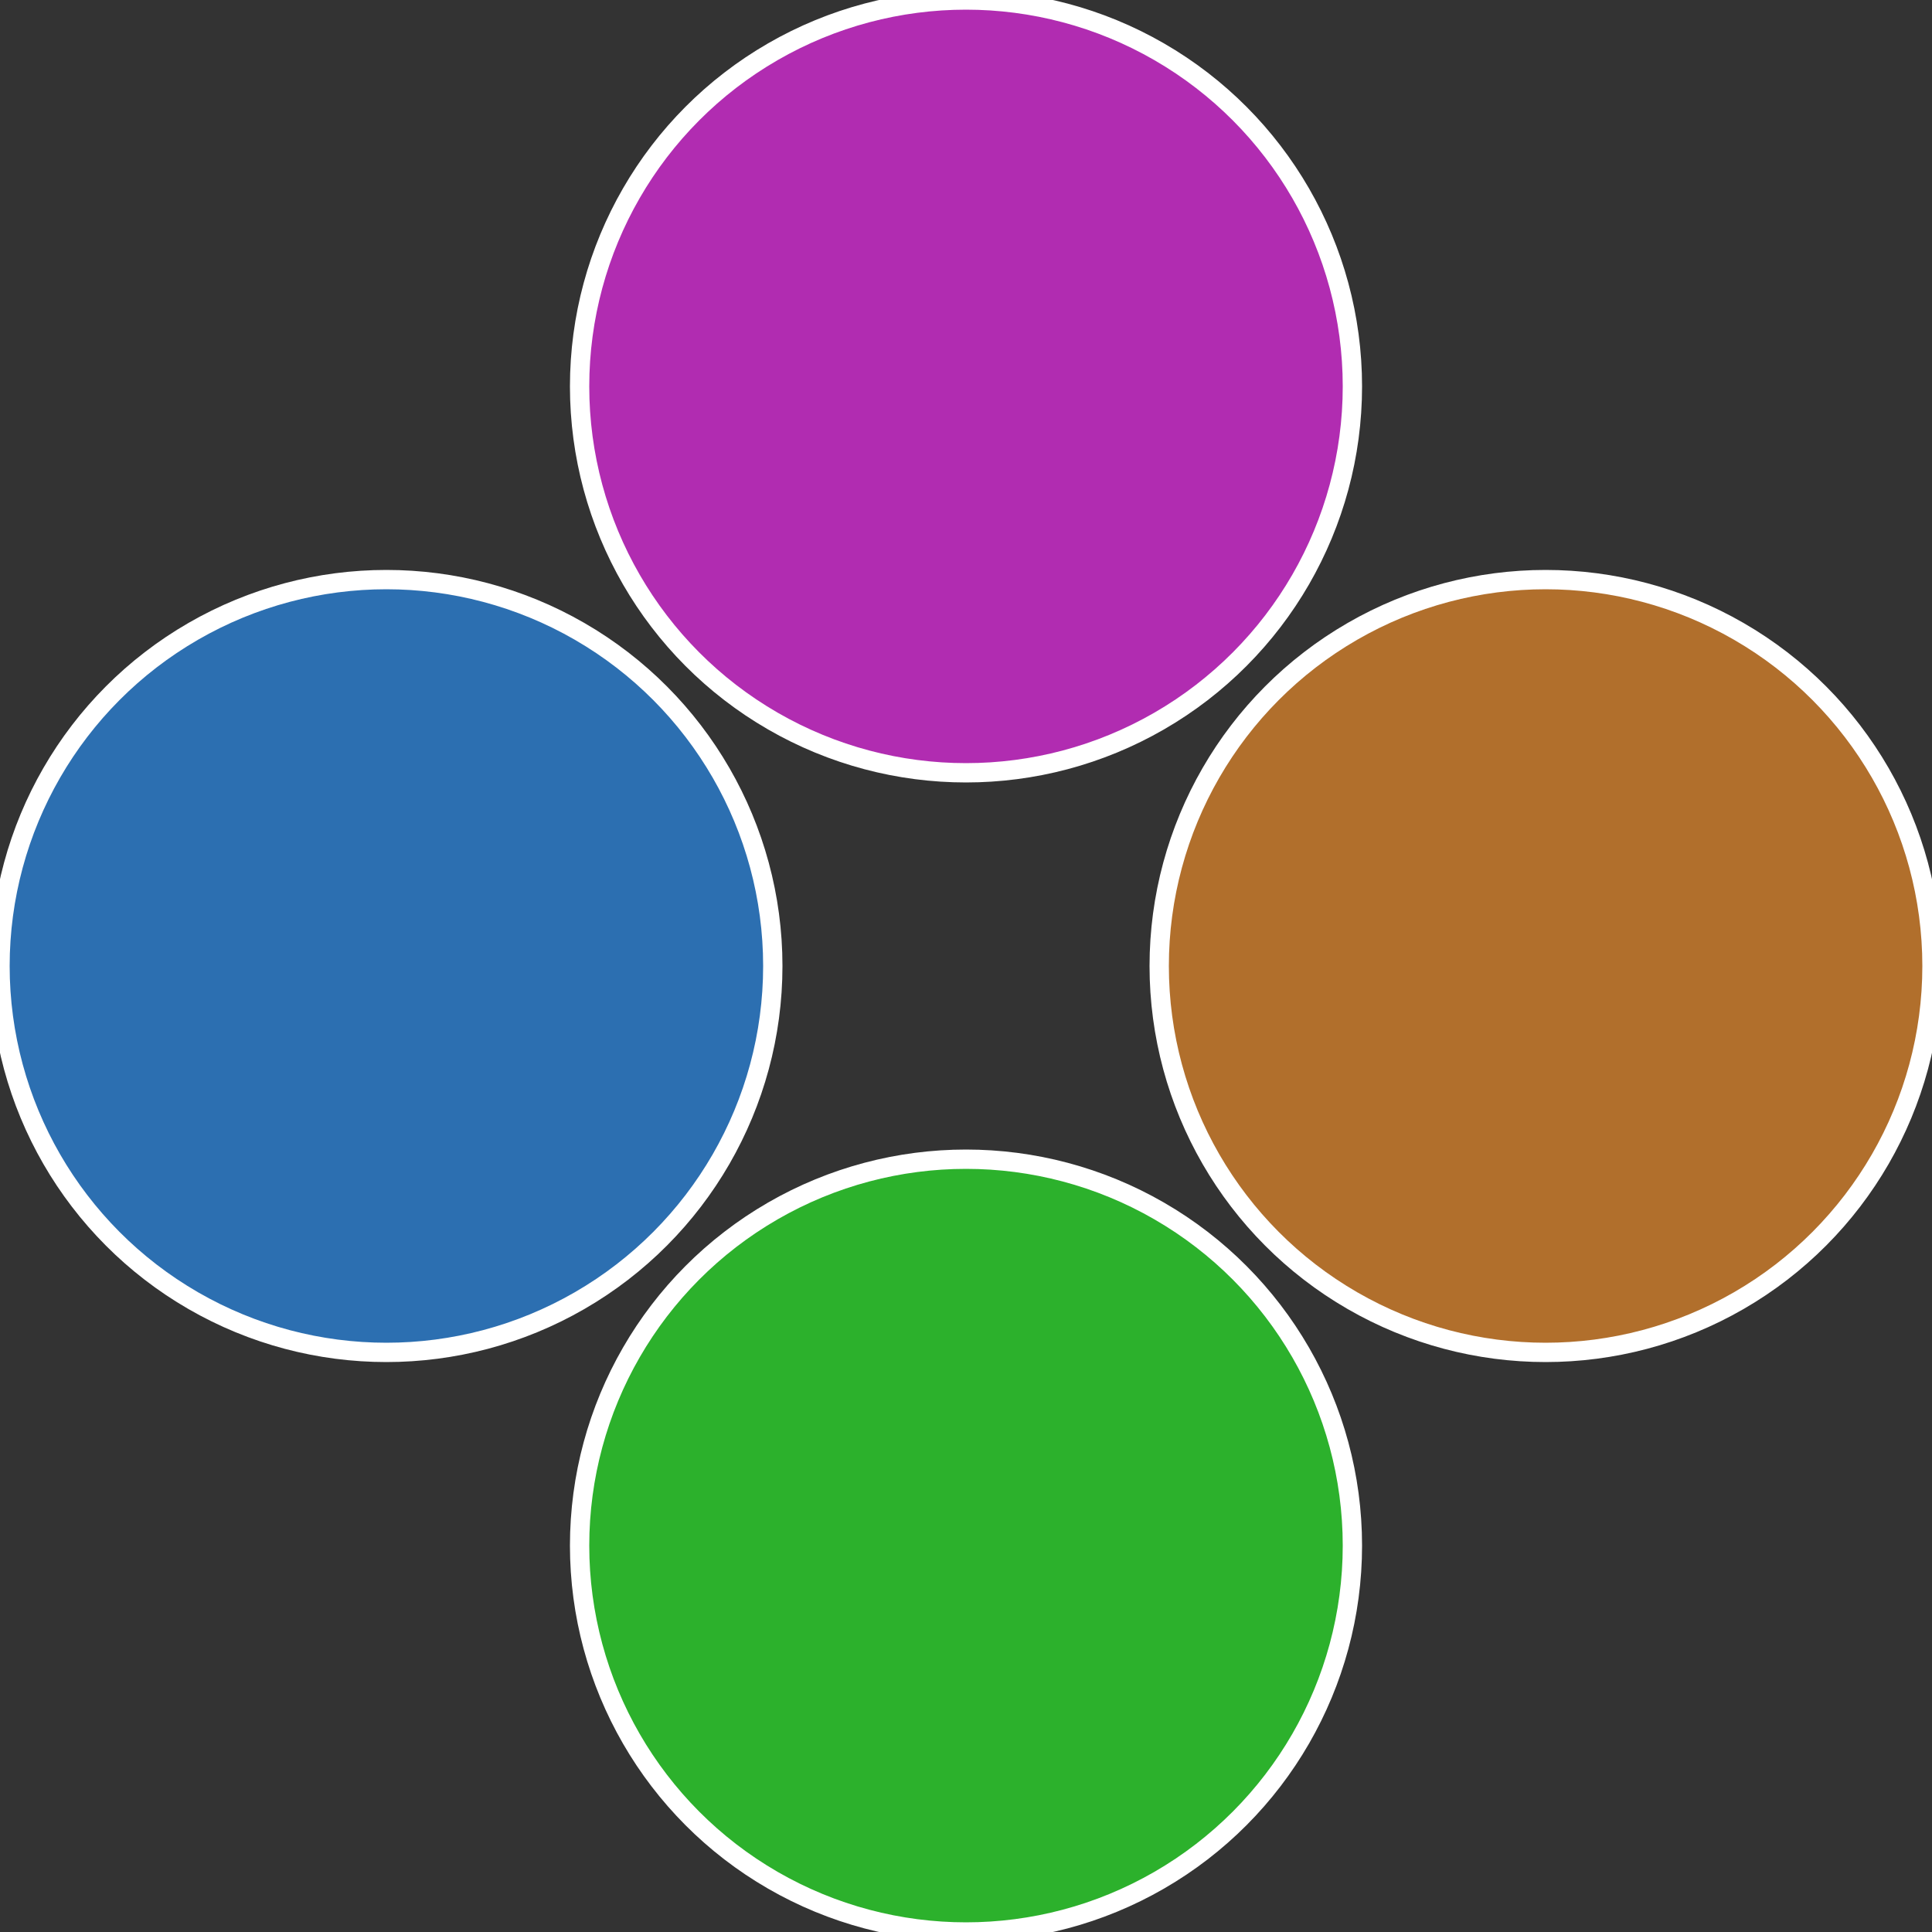
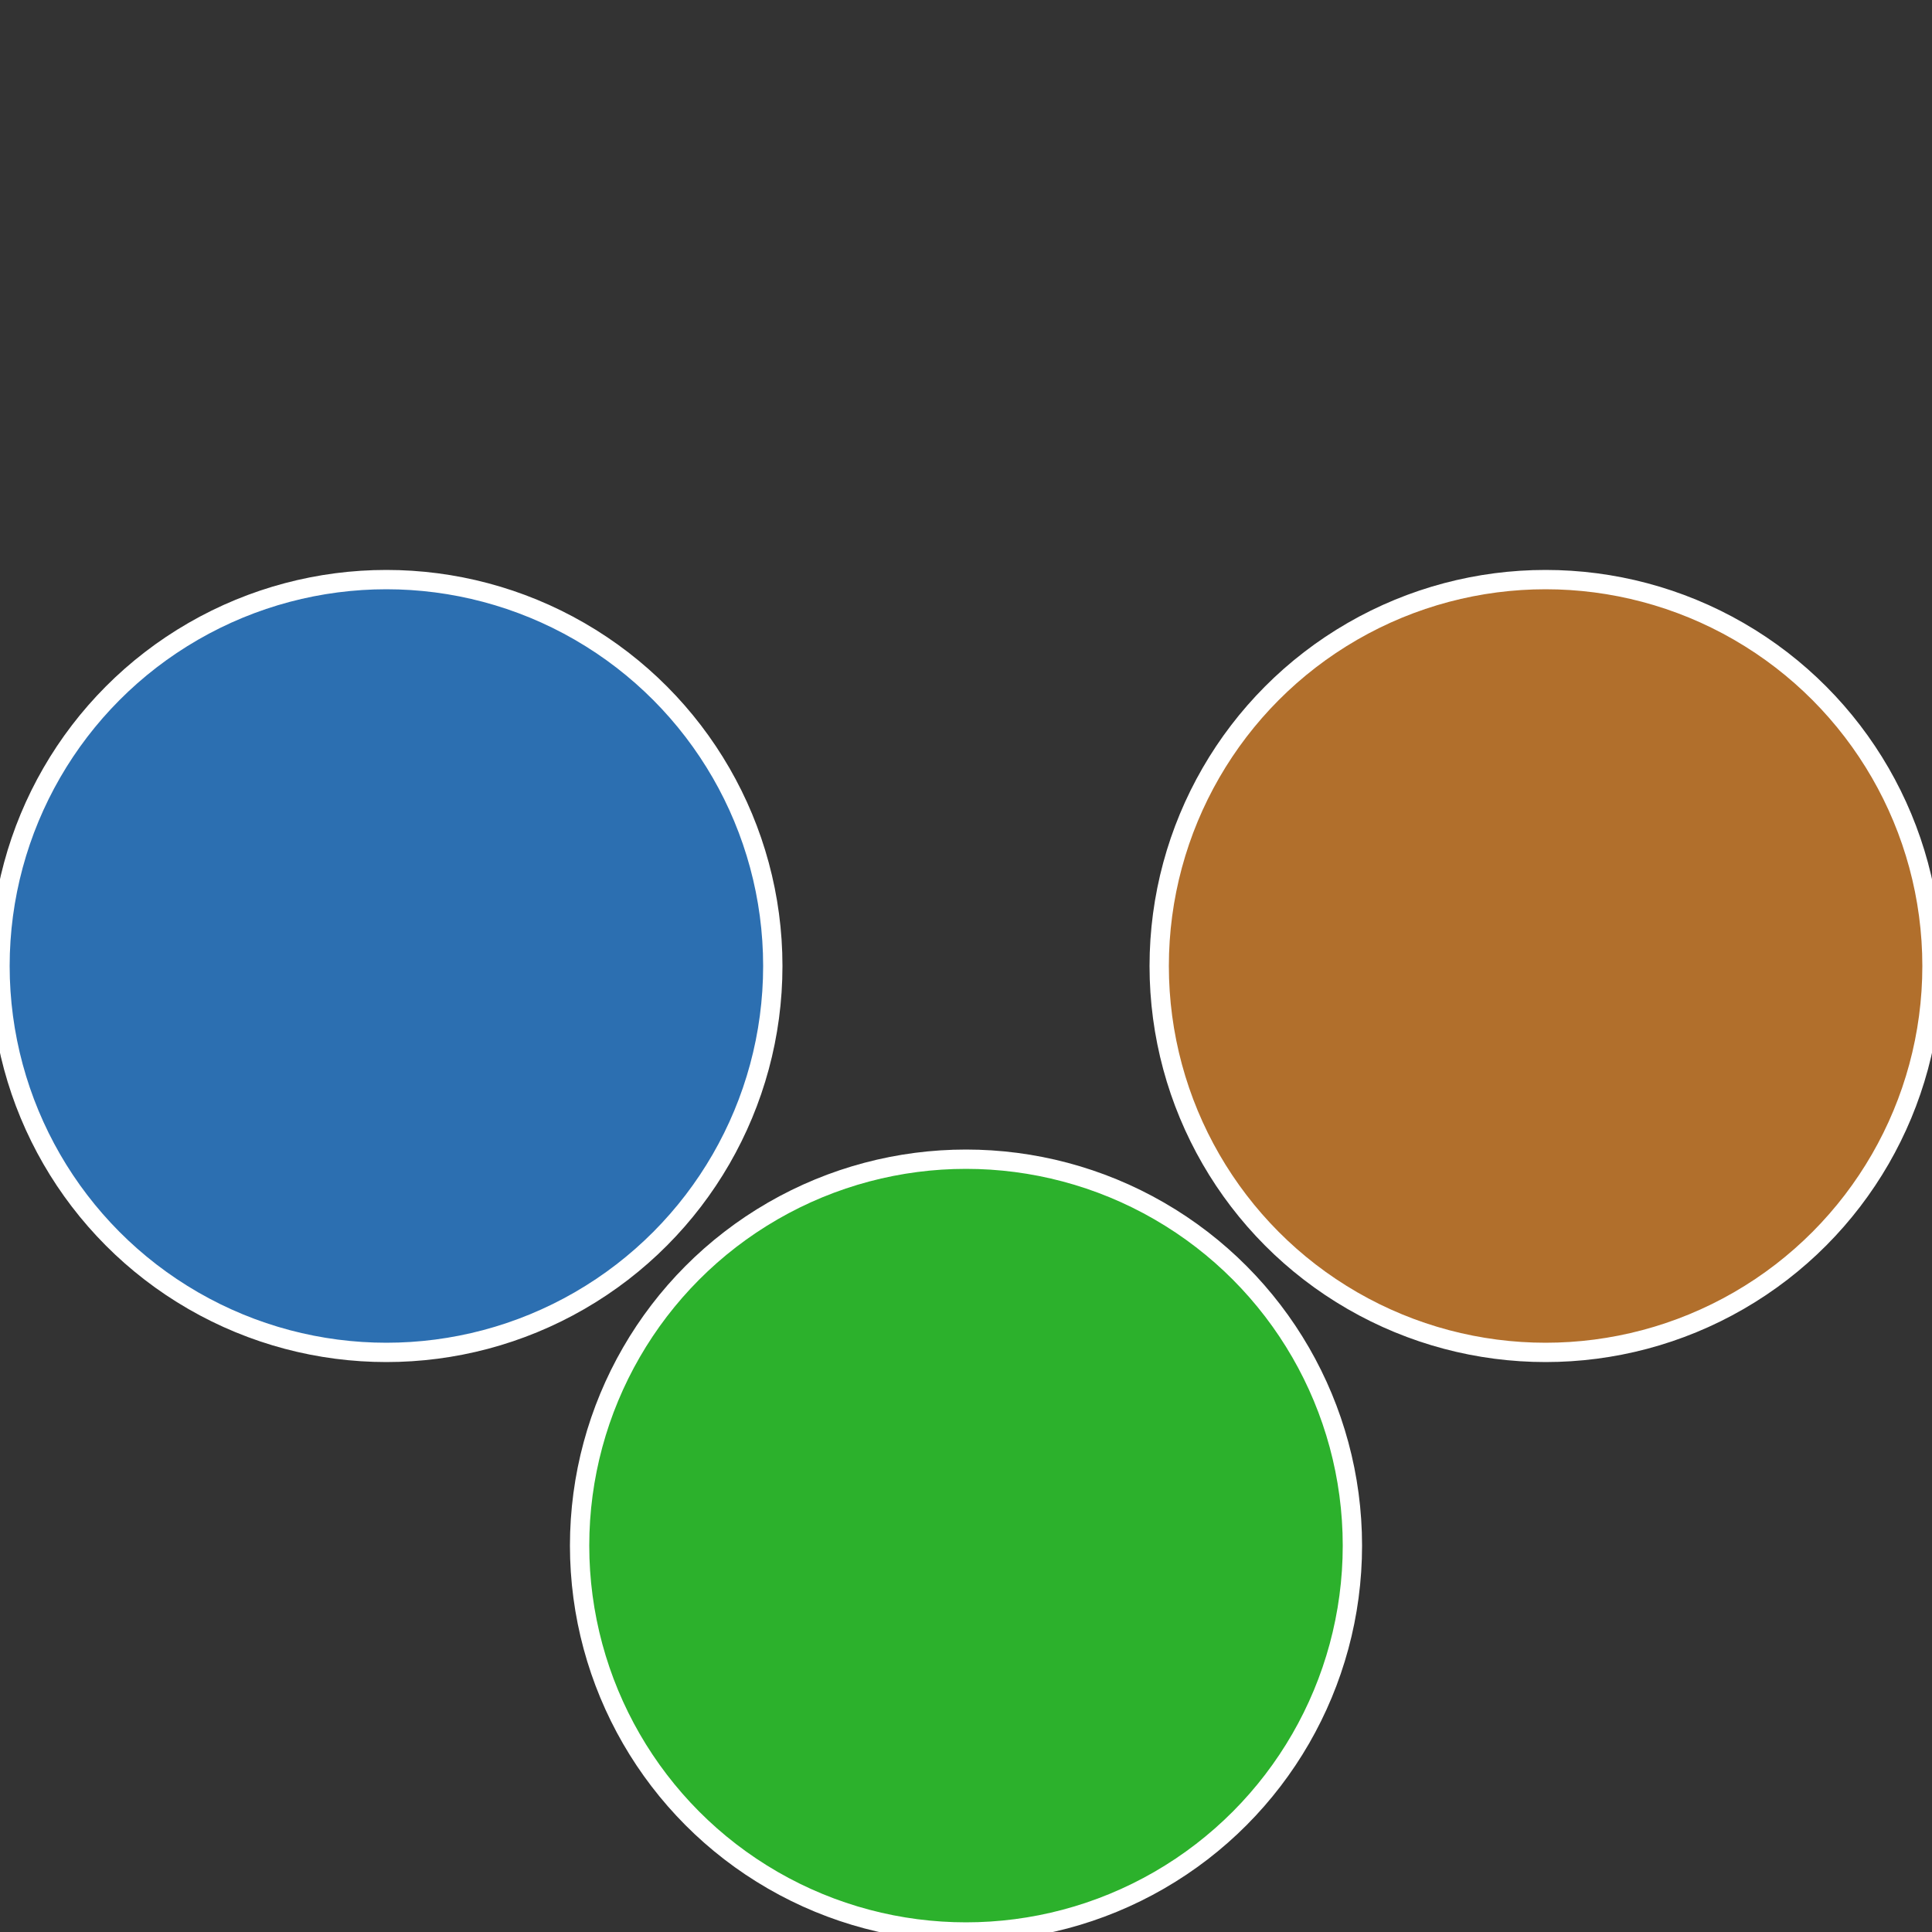
<svg xmlns="http://www.w3.org/2000/svg" width="500" height="500" viewBox="-1 -1 2 2">
  <rect x="-1" y="-1" width="2" height="2" fill="#333333" stroke="none" />
  <circle cx="0.6" cy="0" r="0.4" fill="#b16f2c" stroke="#fff" stroke-width="1%" />
  <circle cx="3.6739403974421E-17" cy="0.6" r="0.4" fill="#2cb12c" stroke="#fff" stroke-width="1%" />
  <circle cx="-0.6" cy="7.3478807948841E-17" r="0.4" fill="#2c6fb1" stroke="#fff" stroke-width="1%" />
-   <circle cx="-1.1021821192326E-16" cy="-0.6" r="0.4" fill="#b12cb1" stroke="#fff" stroke-width="1%" />
</svg>